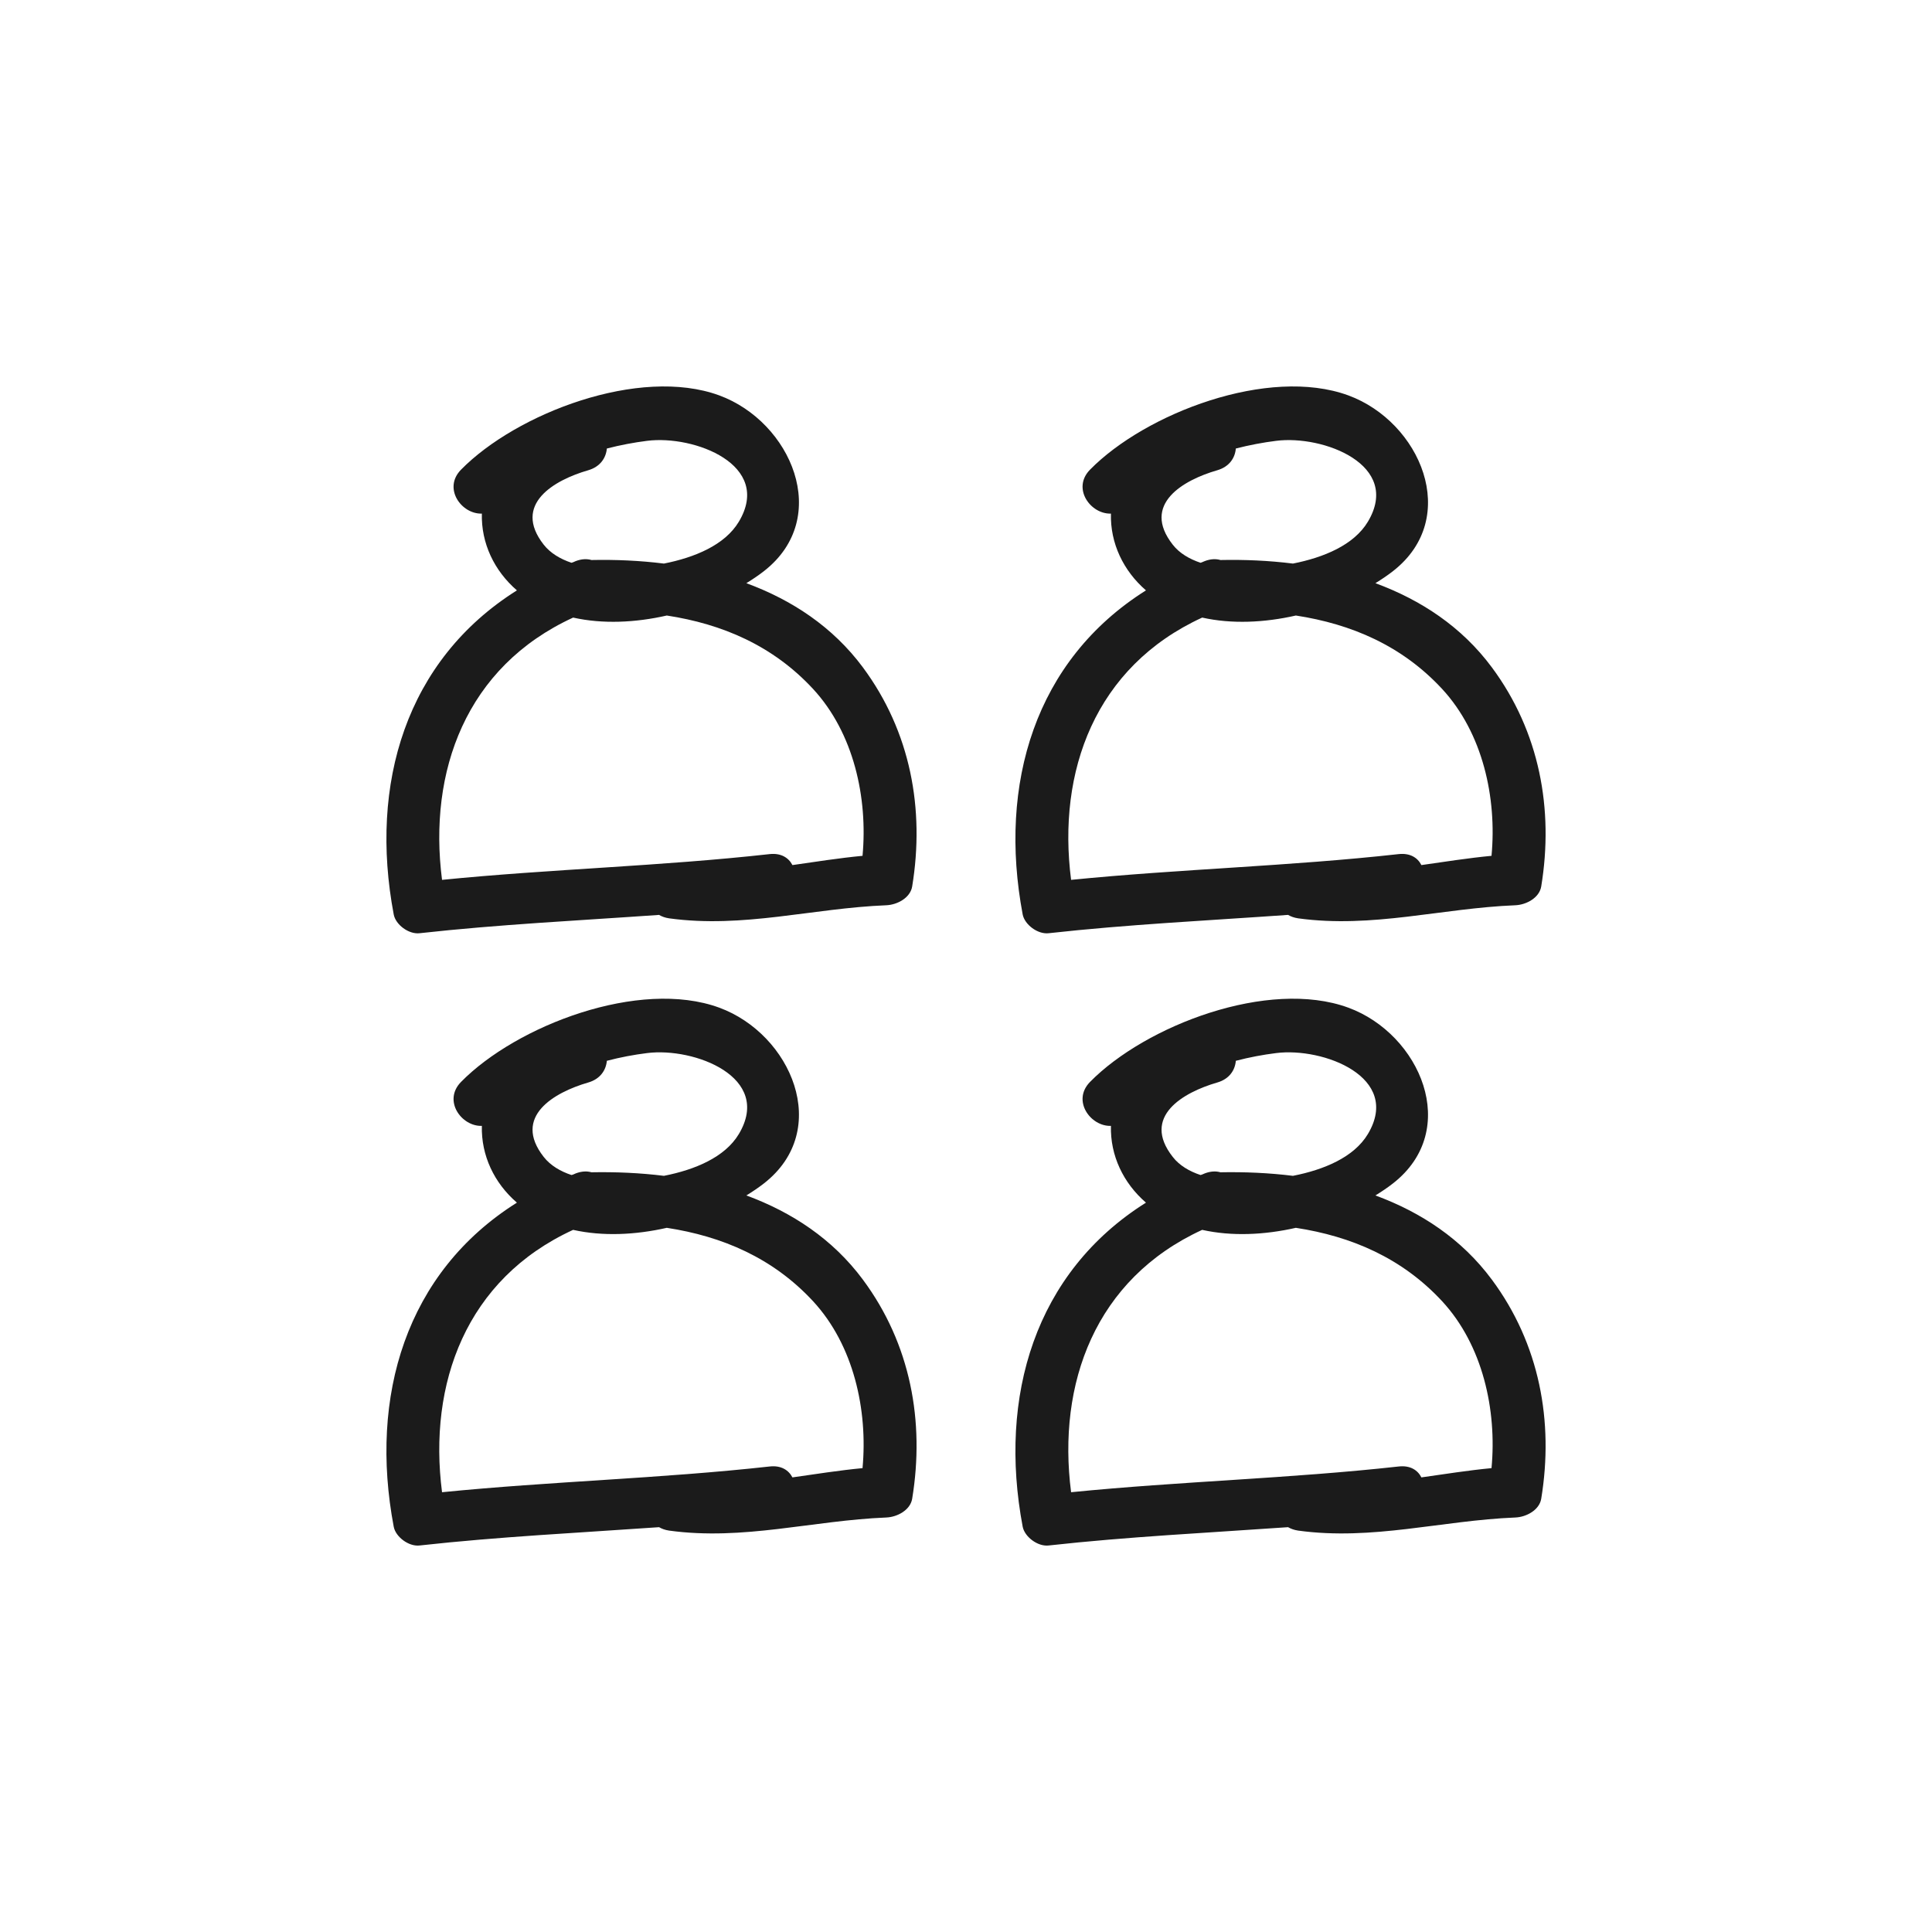
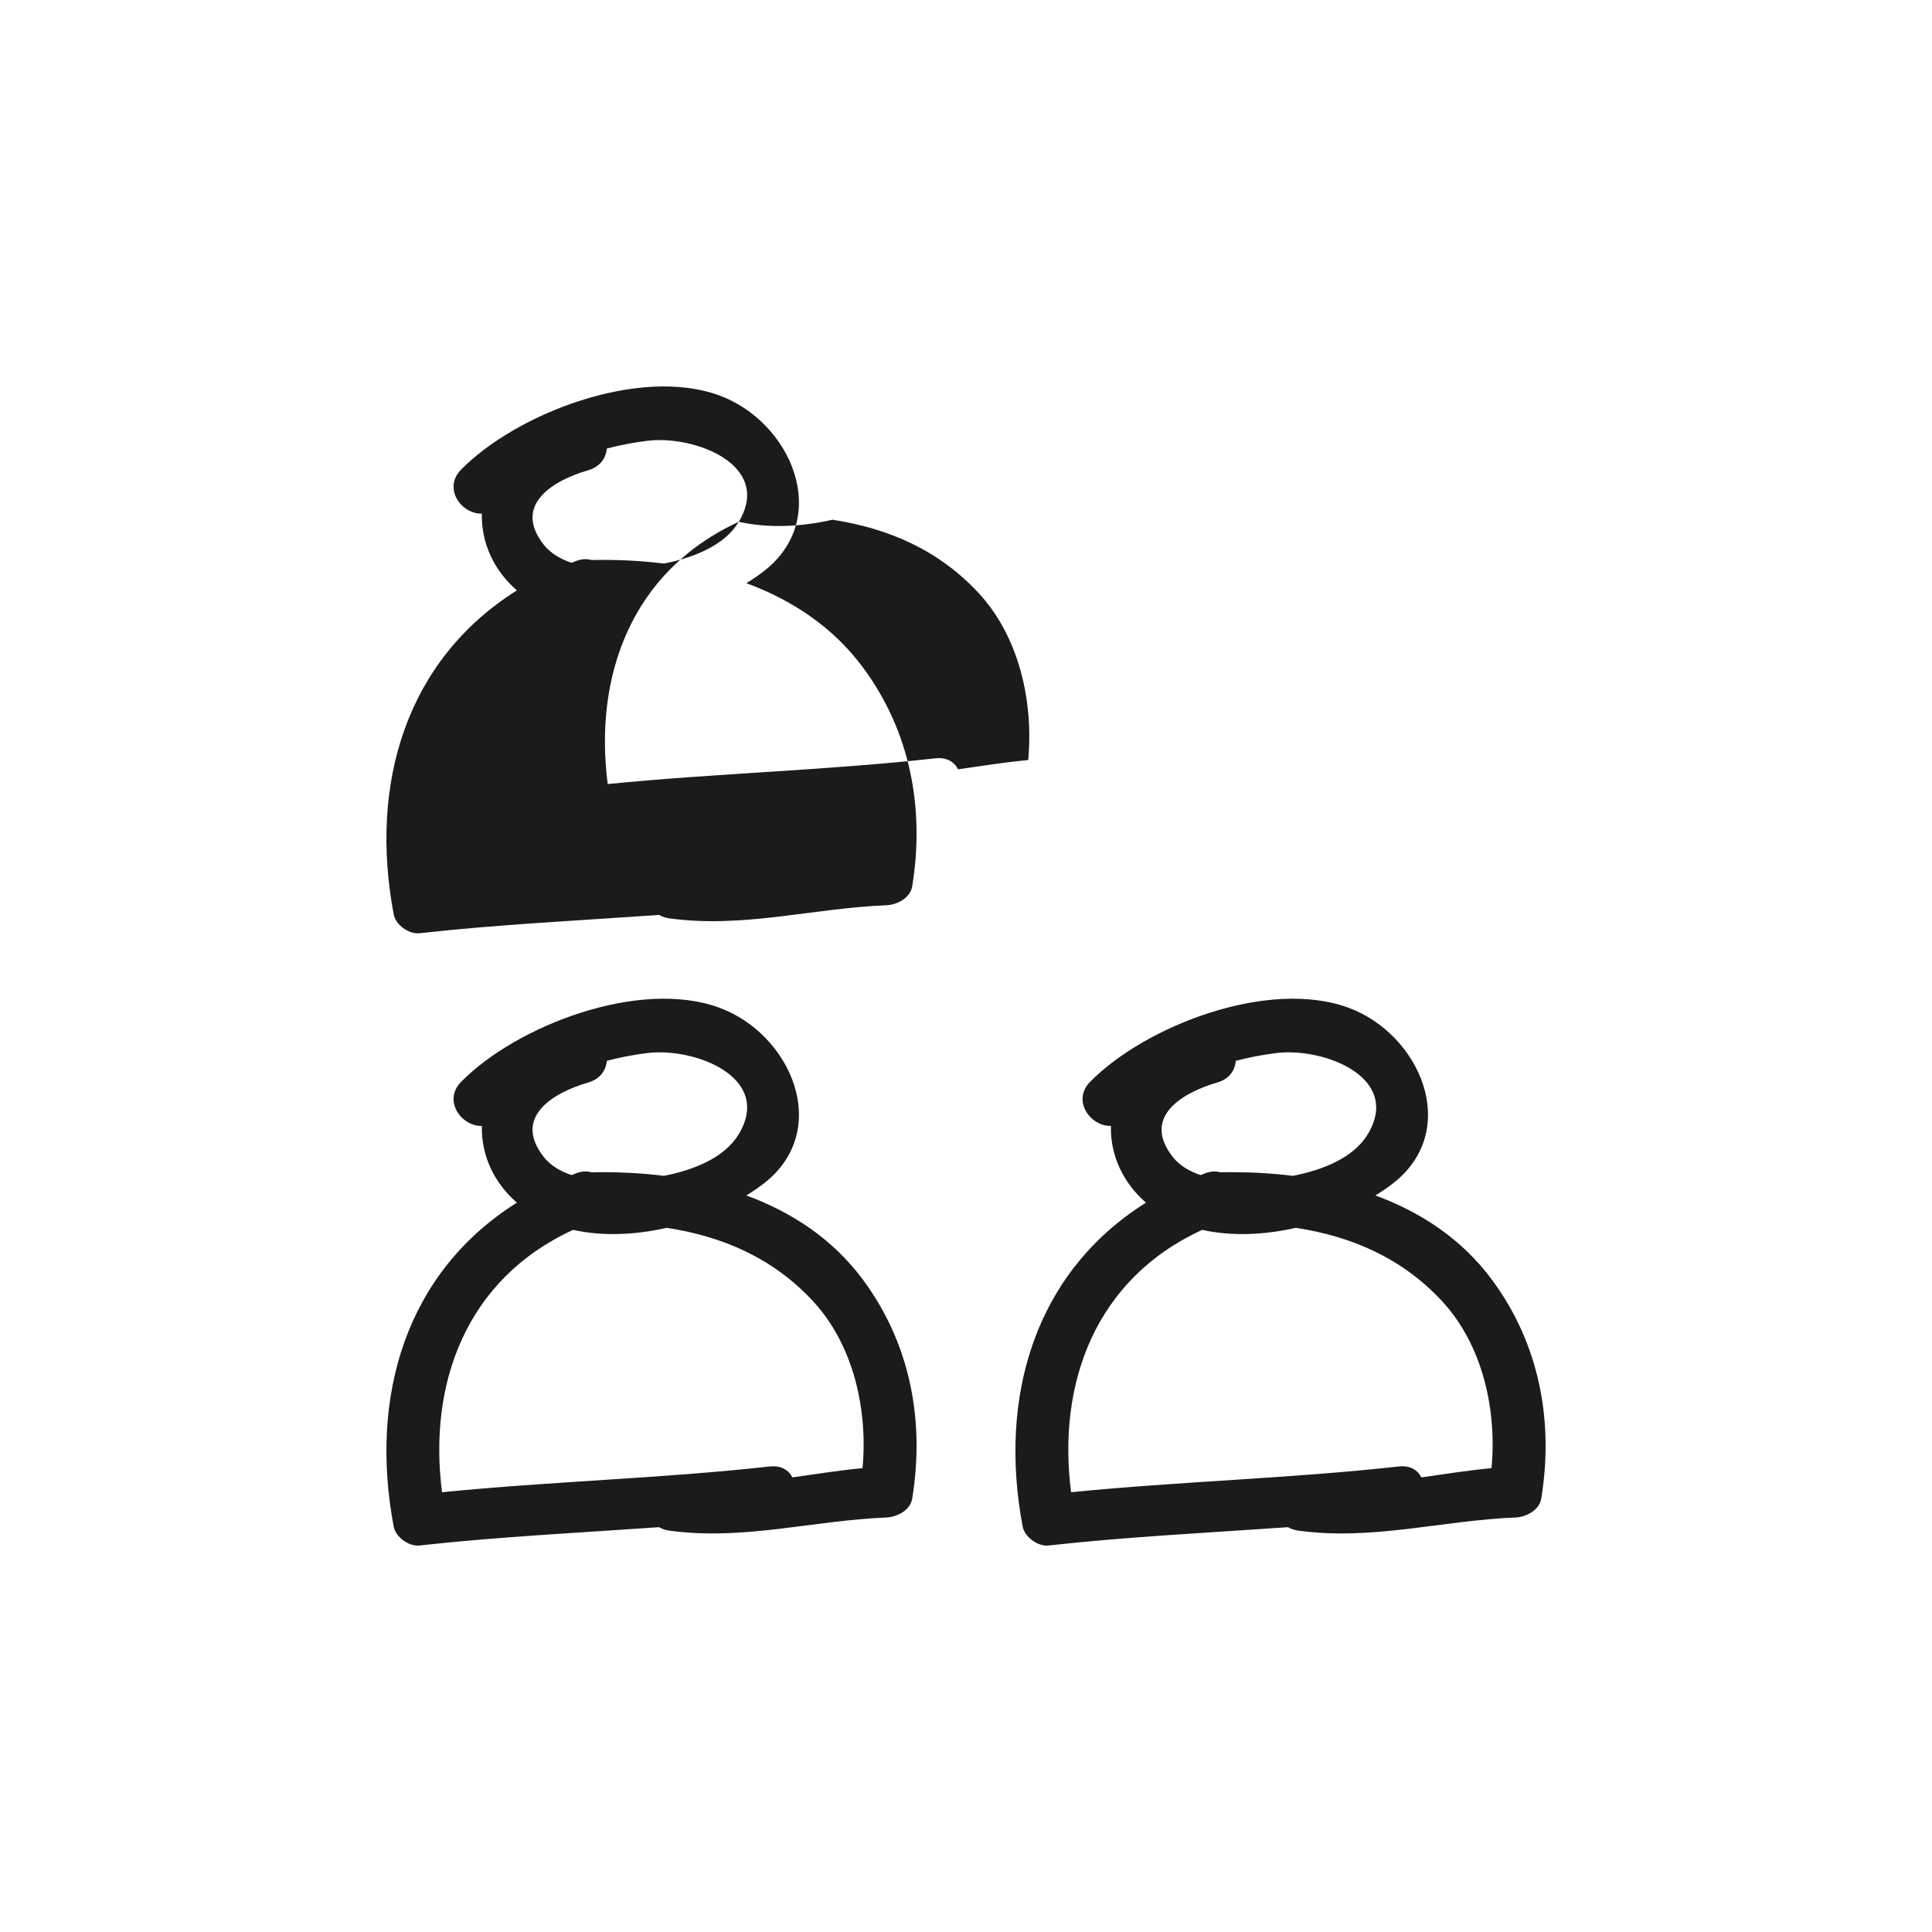
<svg xmlns="http://www.w3.org/2000/svg" width="1200pt" height="1200pt" version="1.1" viewBox="0 0 1200 1200">
  <g fill="#1b1b1b">
-     <path d="m535.93 414.47c-18.719-25.164-44.027-41.797-72.348-52.246 3.926-2.426 7.656-4.922 11.051-7.586 42.383-33.191 16.727-92.641-27.887-109.05-49.609-18.18-126.02 11.137-160.4 46.141-11.398 11.617 0.289 27.707 12.949 27.277-0.48 18.371 7.668 35.496 21.77 47.688-68.902 43.332-91.836 120.21-76.512 201.31 1.164 6.277 9.266 12.395 15.996 11.641 49.465-5.496 99.215-7.871 148.81-11.387 1.703 1.008 3.742 1.766 6.254 2.137 46.211 6.324 88.883-6.277 134.9-8.125 6.793-0.289 14.891-4.586 16.055-11.664 7.856-47.934-0.918-96.102-30.641-136.13zm-77.055-90.371c-8.676 14.449-27.395 22.164-46.5 25.945-14.93-1.871-30.059-2.519-45-2.207-2.809-0.805-6.059-0.73-9.742 0.66-0.574 0.215-1.117 0.504-1.703 0.742-0.336 0.121-0.672 0.191-0.973 0.312-6.84-2.305-13.043-5.891-17.258-11.258-19.691-25.164 6.742-40.176 27.59-46.188 7.559-2.184 11.102-7.691 11.641-13.523 8.387-2.16 16.824-3.758 25.02-4.777 29.184-3.695 78.168 14.879 56.926 50.293zm-102.9 59.496c18.371 4.106 38.699 3.156 58.188-1.285 34.43 5.281 65.902 18.648 90.875 45.637 25.262 27.348 34.031 67.598 30.695 103.62-14.543 1.379-29.039 3.684-43.547 5.746-2.328-4.512-6.984-7.586-14.16-6.816-67.645 7.535-135.77 9.238-203.47 15.996-8.676-67.344 14.844-132.32 81.422-162.9z" />
-     <path d="m926.59 414.47c-18.672-25.164-43.98-41.797-72.289-52.246 3.91-2.426 7.668-4.922 11.039-7.586 42.395-33.191 16.754-92.641-27.863-109.05-49.621-18.18-126.07 11.137-160.45 46.141-11.398 11.617 0.324 27.707 12.996 27.277-0.492 18.371 7.68 35.496 21.758 47.688-68.891 43.332-91.848 120.21-76.57 201.31 1.223 6.277 9.301 12.395 16.055 11.641 49.453-5.496 99.18-7.871 148.77-11.387 1.754 1.008 3.758 1.766 6.289 2.137 46.223 6.324 88.871-6.277 134.9-8.125 6.781-0.289 14.879-4.586 16.055-11.664 7.859-47.934-0.984-96.102-30.684-136.13zm-77.004-90.371c-8.688 14.449-27.395 22.164-46.512 25.945-14.914-1.871-30.059-2.519-45.047-2.207-2.746-0.805-6.059-0.73-9.695 0.66-0.637 0.215-1.129 0.504-1.754 0.742-0.277 0.121-0.637 0.191-0.91 0.312-6.84-2.305-13.105-5.891-17.258-11.258-19.754-25.164 6.742-40.176 27.59-46.188 7.57-2.184 11.113-7.691 11.594-13.523 8.438-2.16 16.871-3.758 25.078-4.777 29.156-3.695 78.141 14.879 56.914 50.293zm-102.89 59.496c18.359 4.106 38.699 3.156 58.188-1.285 34.414 5.281 65.891 18.648 90.875 45.637 25.246 27.348 34.031 67.598 30.648 103.62-14.496 1.379-29.051 3.684-43.559 5.746-2.258-4.512-6.926-7.586-14.113-6.816-67.645 7.535-135.76 9.238-203.46 15.996-8.684-67.344 14.836-132.32 81.422-162.9z" />
+     <path d="m535.93 414.47c-18.719-25.164-44.027-41.797-72.348-52.246 3.926-2.426 7.656-4.922 11.051-7.586 42.383-33.191 16.727-92.641-27.887-109.05-49.609-18.18-126.02 11.137-160.4 46.141-11.398 11.617 0.289 27.707 12.949 27.277-0.48 18.371 7.668 35.496 21.77 47.688-68.902 43.332-91.836 120.21-76.512 201.31 1.164 6.277 9.266 12.395 15.996 11.641 49.465-5.496 99.215-7.871 148.81-11.387 1.703 1.008 3.742 1.766 6.254 2.137 46.211 6.324 88.883-6.277 134.9-8.125 6.793-0.289 14.891-4.586 16.055-11.664 7.856-47.934-0.918-96.102-30.641-136.13zm-77.055-90.371c-8.676 14.449-27.395 22.164-46.5 25.945-14.93-1.871-30.059-2.519-45-2.207-2.809-0.805-6.059-0.73-9.742 0.66-0.574 0.215-1.117 0.504-1.703 0.742-0.336 0.121-0.672 0.191-0.973 0.312-6.84-2.305-13.043-5.891-17.258-11.258-19.691-25.164 6.742-40.176 27.59-46.188 7.559-2.184 11.102-7.691 11.641-13.523 8.387-2.16 16.824-3.758 25.02-4.777 29.184-3.695 78.168 14.879 56.926 50.293zc18.371 4.106 38.699 3.156 58.188-1.285 34.43 5.281 65.902 18.648 90.875 45.637 25.262 27.348 34.031 67.598 30.695 103.62-14.543 1.379-29.039 3.684-43.547 5.746-2.328-4.512-6.984-7.586-14.16-6.816-67.645 7.535-135.77 9.238-203.47 15.996-8.676-67.344 14.844-132.32 81.422-162.9z" />
    <path d="m535.93 794.76c-18.719-25.188-44.027-41.797-72.348-52.246 3.926-2.41 7.656-4.922 11.051-7.586 42.383-33.215 16.727-92.652-27.887-109.05-49.609-18.191-126.02 11.125-160.4 46.141-11.398 11.617 0.289 27.719 12.949 27.289-0.48 18.371 7.668 35.508 21.77 47.676-68.902 43.309-91.836 120.24-76.512 201.3 1.164 6.266 9.266 12.395 15.996 11.652 49.465-5.484 99.215-7.883 148.81-11.375 1.703 0.996 3.742 1.754 6.254 2.125 46.211 6.336 88.883-6.266 134.9-8.137 6.793-0.277 14.891-4.586 16.055-11.641 7.856-47.934-0.918-96.113-30.641-136.14zm-77.055-90.336c-8.676 14.449-27.395 22.164-46.5 25.906-14.93-1.848-30.059-2.484-45-2.207-2.809-0.793-6.059-0.707-9.742 0.684-0.574 0.227-1.117 0.492-1.703 0.742-0.336 0.098-0.672 0.168-0.973 0.277-6.84-2.269-13.043-5.879-17.258-11.258-19.691-25.141 6.742-40.152 27.59-46.188 7.559-2.16 11.102-7.691 11.641-13.5 8.387-2.207 16.824-3.781 25.02-4.801 29.184-3.684 78.168 14.895 56.926 50.344zm-102.9 59.469c18.371 4.106 38.699 3.156 58.188-1.273 34.43 5.281 65.902 18.648 90.875 45.625 25.262 27.348 34.031 67.621 30.695 103.64-14.543 1.379-29.039 3.695-43.547 5.746-2.328-4.477-6.984-7.586-14.16-6.769-67.645 7.5-135.77 9.215-203.47 15.984-8.676-67.398 14.844-132.38 81.422-162.96z" />
    <path d="m926.59 794.76c-18.672-25.188-43.98-41.797-72.289-52.246 3.91-2.41 7.668-4.922 11.039-7.586 42.395-33.215 16.754-92.652-27.863-109.05-49.621-18.191-126.07 11.125-160.45 46.141-11.398 11.617 0.324 27.719 12.996 27.289-0.492 18.371 7.68 35.508 21.758 47.676-68.891 43.309-91.848 120.24-76.57 201.3 1.223 6.266 9.301 12.395 16.055 11.652 49.453-5.484 99.18-7.883 148.77-11.375 1.754 0.996 3.758 1.754 6.289 2.125 46.223 6.336 88.871-6.266 134.9-8.137 6.781-0.277 14.879-4.586 16.055-11.641 7.859-47.934-0.984-96.113-30.684-136.14zm-77.004-90.336c-8.688 14.449-27.395 22.164-46.512 25.906-14.914-1.848-30.059-2.484-45.047-2.207-2.746-0.793-6.059-0.707-9.695 0.684-0.637 0.227-1.129 0.492-1.754 0.742-0.277 0.098-0.637 0.168-0.91 0.277-6.84-2.269-13.105-5.879-17.258-11.258-19.754-25.141 6.742-40.152 27.59-46.188 7.57-2.16 11.113-7.691 11.594-13.5 8.438-2.207 16.871-3.781 25.078-4.801 29.156-3.684 78.141 14.895 56.914 50.344zm-102.89 59.469c18.359 4.106 38.699 3.156 58.188-1.273 34.414 5.281 65.891 18.648 90.875 45.625 25.246 27.348 34.031 67.621 30.648 103.64-14.496 1.379-29.051 3.695-43.559 5.746-2.258-4.477-6.926-7.586-14.113-6.769-67.645 7.5-135.76 9.215-203.46 15.984-8.684-67.398 14.836-132.38 81.422-162.96z" />
  </g>
</svg>